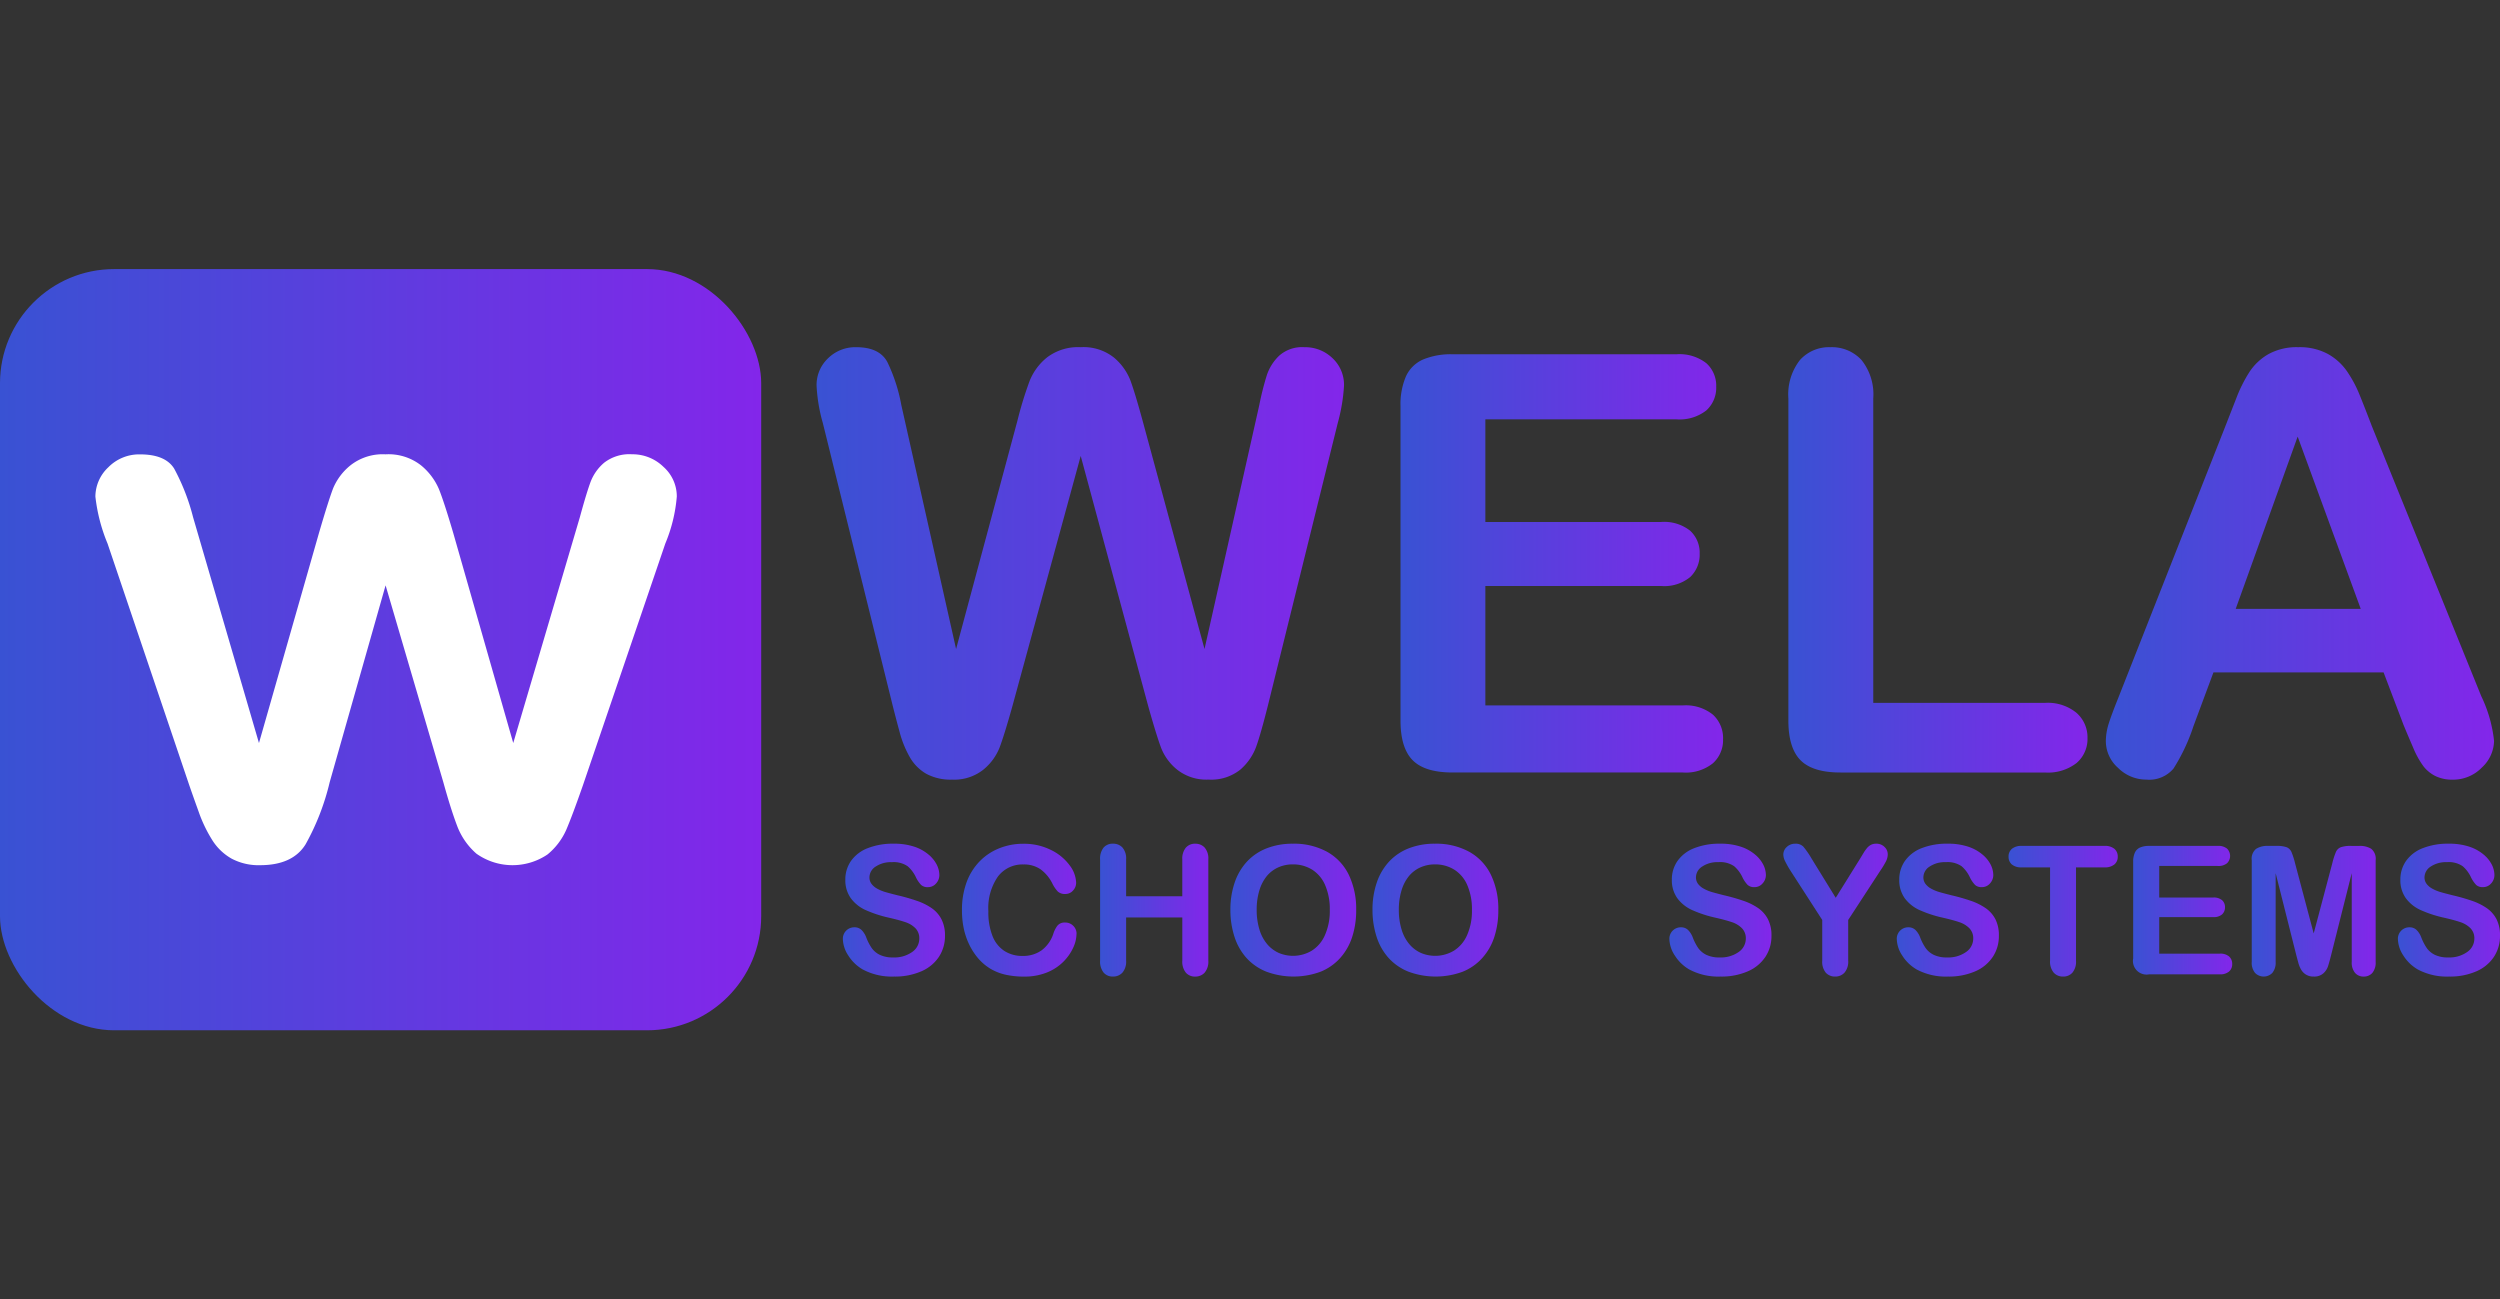
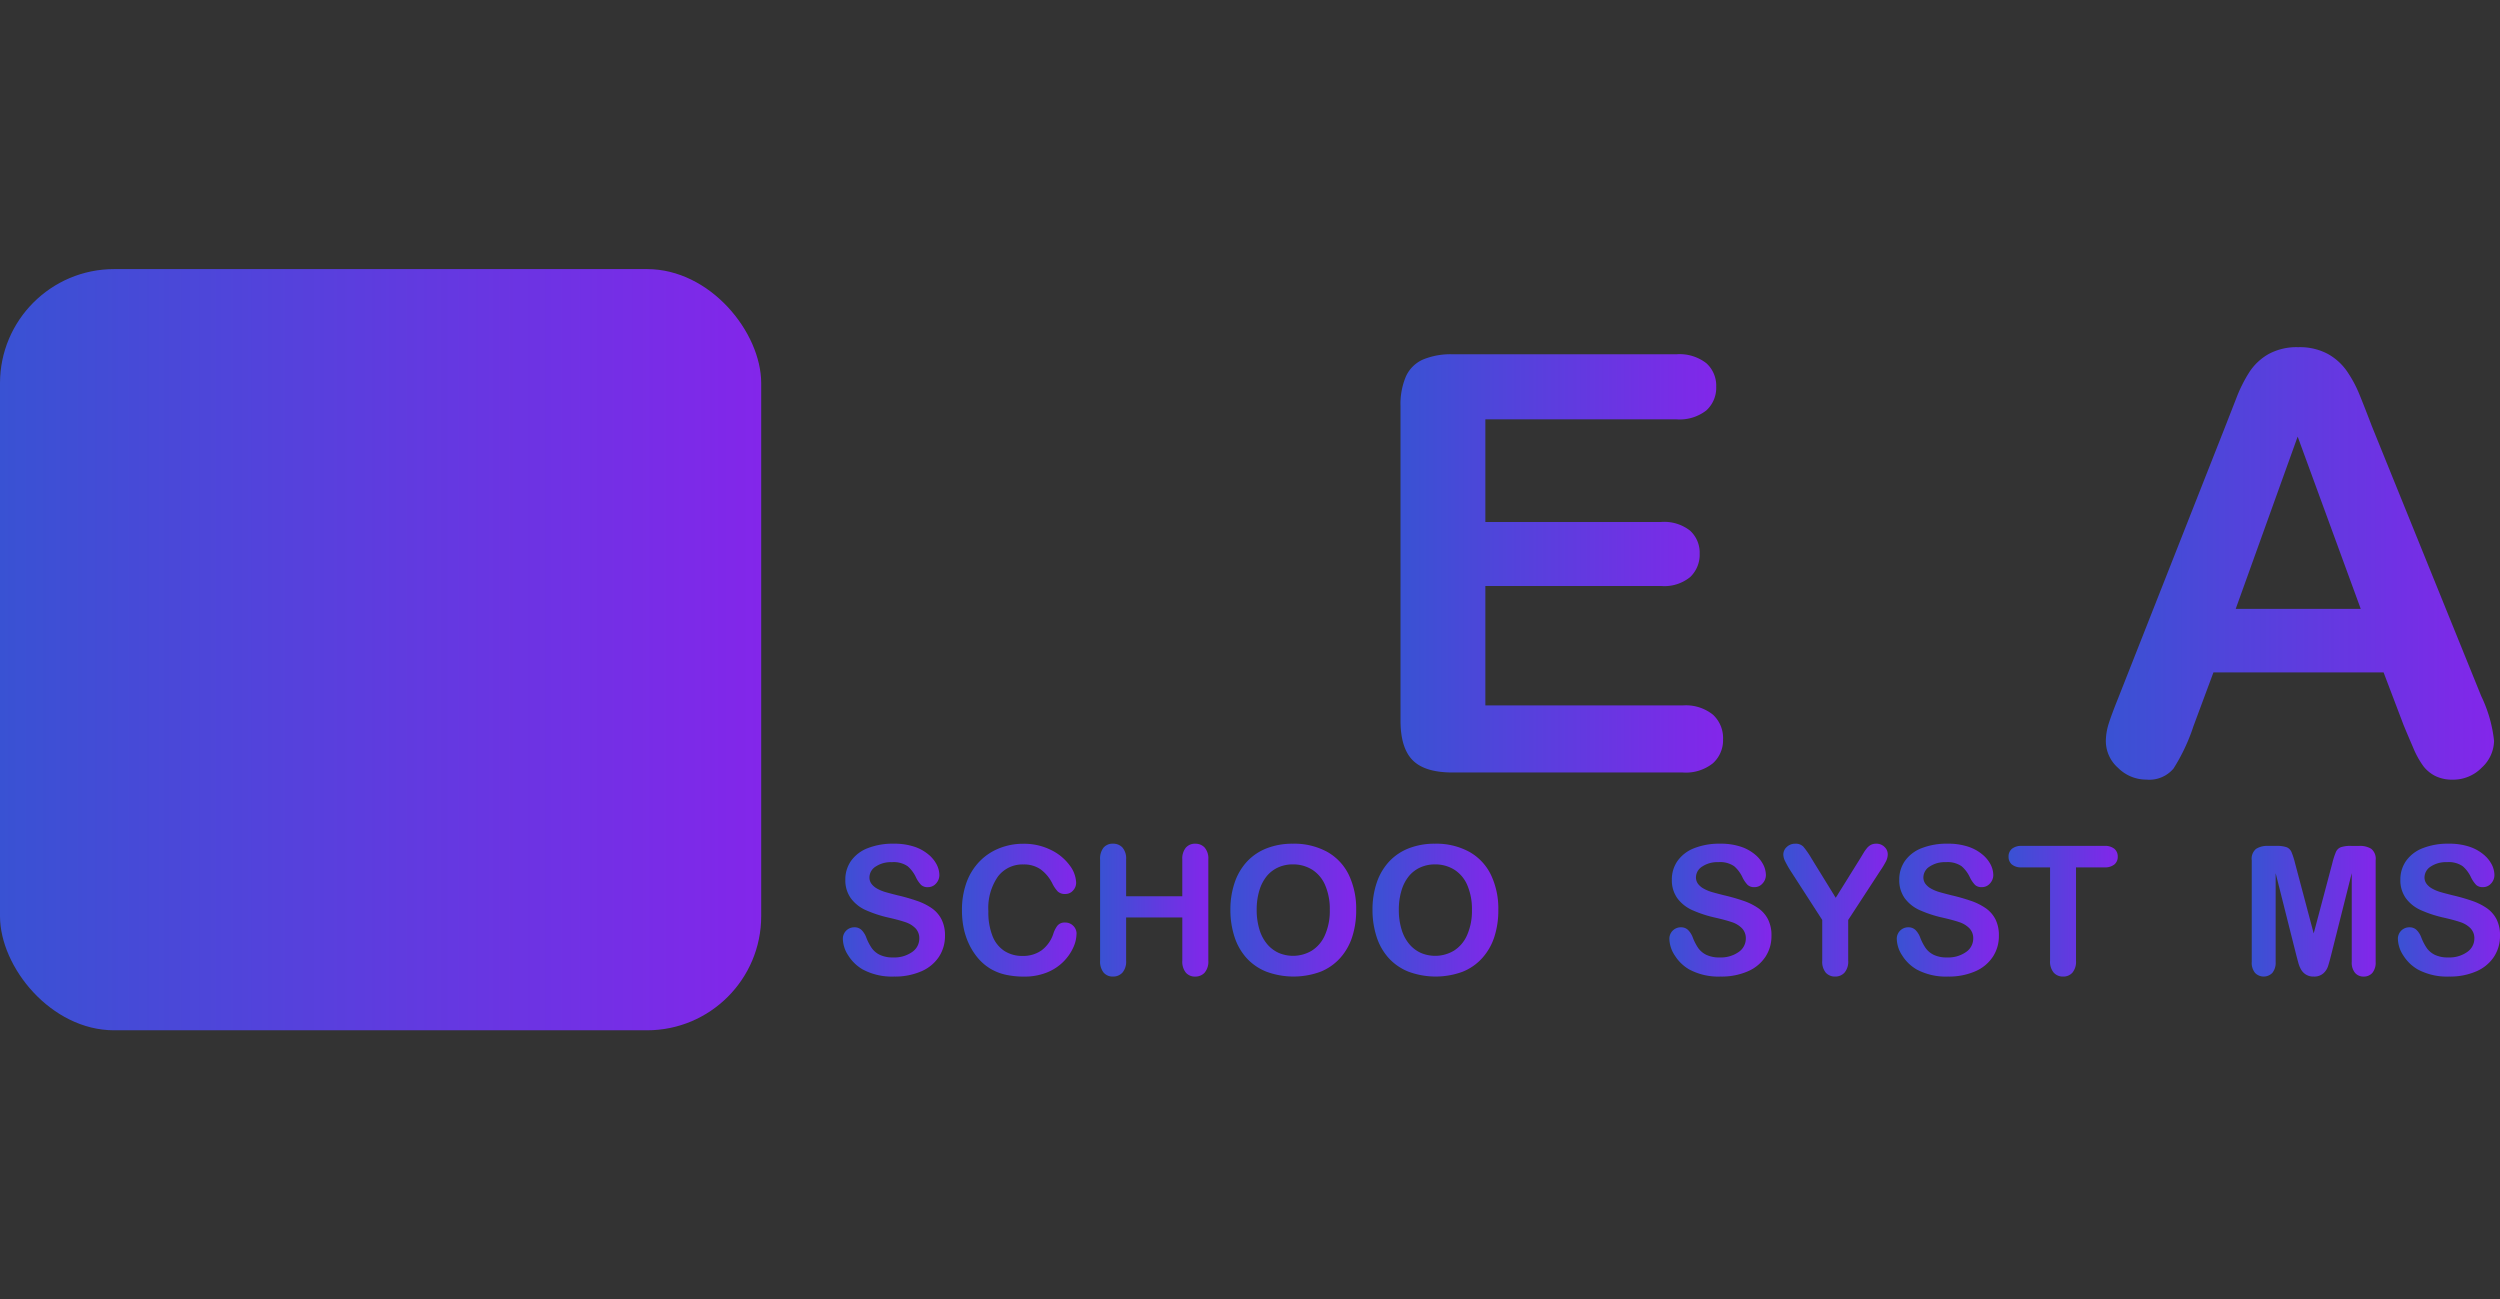
<svg xmlns="http://www.w3.org/2000/svg" xmlns:xlink="http://www.w3.org/1999/xlink" width="329" height="171" viewBox="0 0 329 171">
  <rect x="0" y="0" width="329" height="171" fill="#333333" stroke="none" />
  <defs>
    <clipPath id="clip-path">
      <rect id="Rectangle_65" data-name="Rectangle 65" width="329" height="171" transform="translate(149 9603)" fill="#fafafa" />
    </clipPath>
    <linearGradient id="linear-gradient" y1="0.5" x2="1" y2="0.5" gradientUnits="objectBoundingBox">
      <stop offset="0" stop-color="#3952d3" />
      <stop offset="1" stop-color="#8326ea" />
    </linearGradient>
    <linearGradient id="linear-gradient-3" x1="0" xlink:href="#linear-gradient" />
    <linearGradient id="linear-gradient-7" x1="0" xlink:href="#linear-gradient" />
    <linearGradient id="linear-gradient-8" x1="0" xlink:href="#linear-gradient" />
    <linearGradient id="linear-gradient-9" x1="0" xlink:href="#linear-gradient" />
    <linearGradient id="linear-gradient-10" x1="0" xlink:href="#linear-gradient" />
    <linearGradient id="linear-gradient-13" x1="0" xlink:href="#linear-gradient" />
    <linearGradient id="linear-gradient-16" x1="0" xlink:href="#linear-gradient" />
    <linearGradient id="linear-gradient-17" x1="0" xlink:href="#linear-gradient" />
  </defs>
  <g id="Mask_Group_1" data-name="Mask Group 1" transform="translate(-149 -9603)" clip-path="url(#clip-path)">
    <g id="New_logo-06" data-name="New logo-06" transform="translate(130.253 9626.691)">
      <rect id="Rectangle_66" data-name="Rectangle 66" width="100.175" height="100.175" rx="15.026" transform="translate(18.747 11.721)" fill="url(#linear-gradient)" />
-       <path id="Path_2" data-name="Path 2" d="M44.157,44.378l8.67,29.714,7.891-27.619q1.266-4.335,1.875-5.918a7.711,7.711,0,0,1,2.29-3.02,6.861,6.861,0,0,1,4.6-1.437,6.936,6.936,0,0,1,4.652,1.437A8.194,8.194,0,0,1,76.5,40.651q.682,1.68,1.9,5.821l7.891,27.619,8.765-29.714q.877-3.215,1.412-4.652a6.181,6.181,0,0,1,1.8-2.533,5.423,5.423,0,0,1,3.653-1.1,5.828,5.828,0,0,1,4.14,1.656,5.194,5.194,0,0,1,1.753,3.9,20.286,20.286,0,0,1-1.51,6.186L95.447,79.692q-1.414,4.045-2.192,5.845A8.753,8.753,0,0,1,90.8,88.755a8.215,8.215,0,0,1-9.352-.1,9.1,9.1,0,0,1-2.557-3.7q-.829-2.192-1.8-5.7l-7.6-25.913L62.131,79.257a31.774,31.774,0,0,1-3.166,8.159q-1.7,2.75-5.991,2.752a7.577,7.577,0,0,1-3.727-.851,7.169,7.169,0,0,1-2.557-2.435,18.307,18.307,0,0,1-1.8-3.751q-.78-2.168-1.218-3.435L32.9,47.841A22.543,22.543,0,0,1,31.3,41.654,5.317,5.317,0,0,1,33,37.806a5.681,5.681,0,0,1,4.189-1.7q3.312,0,4.481,1.876A27.837,27.837,0,0,1,44.157,44.378Z" fill="#fff" />
-       <path id="Path_3" data-name="Path 3" d="M169.869,69.3l-8.9-32.989L151.962,69.3q-1.052,3.754-1.67,5.386a7.121,7.121,0,0,1-2.159,2.927,6.145,6.145,0,0,1-4.092,1.294,6.731,6.731,0,0,1-3.4-.769,5.906,5.906,0,0,1-2.159-2.177,13.709,13.709,0,0,1-1.352-3.34q-.526-1.932-.938-3.586l-9.159-37.049a21.671,21.671,0,0,1-.825-4.917,4.835,4.835,0,0,1,1.5-3.6A5.113,5.113,0,0,1,131.429,22q3.041,0,4.092,1.95a22.05,22.05,0,0,1,1.84,5.663l7.207,32.106,8.071-30.043a48.669,48.669,0,0,1,1.613-5.252,7.555,7.555,0,0,1,2.328-3.112A6.76,6.76,0,0,1,160.972,22a6.412,6.412,0,0,1,4.374,1.369A7.449,7.449,0,0,1,167.5,26.35q.6,1.613,1.614,5.326l8.147,30.044,7.208-32.106a38.156,38.156,0,0,1,.995-3.938,6.318,6.318,0,0,1,1.614-2.55A4.547,4.547,0,0,1,190.4,22a5.17,5.17,0,0,1,3.7,1.442,4.79,4.79,0,0,1,1.52,3.622,23.532,23.532,0,0,1-.825,4.917l-9.16,37.049q-.939,3.757-1.558,5.5a7.33,7.33,0,0,1-2.1,3.059,6.114,6.114,0,0,1-4.186,1.313,6.2,6.2,0,0,1-4.092-1.276,6.923,6.923,0,0,1-2.14-2.871Q170.957,73.162,169.869,69.3Z" fill="url(#linear-gradient)" />
      <path id="Path_4" data-name="Path 4" d="M239.342,31.494H214.221V45h23.131a5.5,5.5,0,0,1,3.812,1.148,3.905,3.905,0,0,1,1.258,3.028,4.052,4.052,0,0,1-1.239,3.066,5.37,5.37,0,0,1-3.83,1.185H214.221V69.142h25.985a5.7,5.7,0,0,1,3.961,1.216,4.169,4.169,0,0,1,1.333,3.235,4.077,4.077,0,0,1-1.333,3.161,5.7,5.7,0,0,1-3.961,1.215H209.9q-3.649,0-5.246-1.614t-1.6-5.218V29.764a9.278,9.278,0,0,1,.714-3.922,4.42,4.42,0,0,1,2.237-2.215,9.434,9.434,0,0,1,3.893-.695h29.445a5.74,5.74,0,0,1,3.961,1.178A3.963,3.963,0,0,1,244.6,27.2a4.015,4.015,0,0,1-1.3,3.121A5.726,5.726,0,0,1,239.342,31.494Z" fill="url(#linear-gradient-3)" />
-       <path id="Path_5" data-name="Path 5" d="M265.267,28.755V68.807h22.6a5.957,5.957,0,0,1,4.149,1.314,4.284,4.284,0,0,1,1.446,3.306,4.17,4.17,0,0,1-1.427,3.285,6.127,6.127,0,0,1-4.168,1.258H260.943q-3.649,0-5.246-1.614t-1.6-5.218V28.755a7.359,7.359,0,0,1,1.522-5.067A5.14,5.14,0,0,1,259.629,22a5.322,5.322,0,0,1,4.079,1.67A7.229,7.229,0,0,1,265.267,28.755Z" fill="url(#linear-gradient)" />
      <path id="Path_6" data-name="Path 6" d="M335.056,71.719l-2.63-6.924H310.037l-2.629,7.074a24.827,24.827,0,0,1-2.631,5.588,4.175,4.175,0,0,1-3.568,1.448,5.235,5.235,0,0,1-3.719-1.539,4.711,4.711,0,0,1-1.615-3.491,7.779,7.779,0,0,1,.375-2.327q.377-1.2,1.24-3.341L311.577,32.47q.6-1.539,1.446-3.7a18.709,18.709,0,0,1,1.8-3.585,7.33,7.33,0,0,1,2.517-2.308A7.722,7.722,0,0,1,321.194,22a7.8,7.8,0,0,1,3.888.883,7.471,7.471,0,0,1,2.517,2.27,15.966,15.966,0,0,1,1.615,2.984q.657,1.6,1.672,4.261l14.388,35.512a17.872,17.872,0,0,1,1.69,5.893,4.875,4.875,0,0,1-1.6,3.51,5.252,5.252,0,0,1-3.85,1.6,4.984,4.984,0,0,1-2.254-.47,4.621,4.621,0,0,1-1.578-1.279,11.692,11.692,0,0,1-1.371-2.483Q335.583,73,335.056,71.719ZM312.967,56.436h16.453l-8.3-22.669Z" fill="url(#linear-gradient)" />
      <path id="Path_7" data-name="Path 7" d="M143.107,99.462a4.962,4.962,0,0,1-.79,2.755A5.265,5.265,0,0,1,140,104.132a8.666,8.666,0,0,1-3.61.692,8.116,8.116,0,0,1-4.129-.946,5.5,5.5,0,0,1-1.874-1.816,4.122,4.122,0,0,1-.721-2.209,1.5,1.5,0,0,1,1.535-1.511,1.3,1.3,0,0,1,.917.346,2.72,2.72,0,0,1,.64,1.026,6.847,6.847,0,0,0,.7,1.349,2.824,2.824,0,0,0,1.055.894,3.9,3.9,0,0,0,1.788.351,4.034,4.034,0,0,0,2.474-.709,2.134,2.134,0,0,0,.952-1.771,1.871,1.871,0,0,0-.513-1.366,3.307,3.307,0,0,0-1.326-.8q-.813-.276-2.174-.588a15.857,15.857,0,0,1-3.05-1,4.944,4.944,0,0,1-1.949-1.557,4.041,4.041,0,0,1-.721-2.451,4.207,4.207,0,0,1,.761-2.479,4.8,4.8,0,0,1,2.2-1.666,9.028,9.028,0,0,1,3.39-.583,8.391,8.391,0,0,1,2.693.386,5.635,5.635,0,0,1,1.884,1.029,4.26,4.26,0,0,1,1.1,1.344,3.12,3.12,0,0,1,.346,1.372,1.621,1.621,0,0,1-.432,1.1,1.38,1.38,0,0,1-1.078.49,1.24,1.24,0,0,1-.894-.294,3.966,3.966,0,0,1-.663-.963,4.366,4.366,0,0,0-1.107-1.494,3.237,3.237,0,0,0-2.076-.536,3.6,3.6,0,0,0-2.14.583,1.7,1.7,0,0,0-.813,1.4,1.417,1.417,0,0,0,.277.877,2.326,2.326,0,0,0,.761.635,5.144,5.144,0,0,0,.981.415q.5.15,1.637.438a25.7,25.7,0,0,1,2.589.738,7.89,7.89,0,0,1,1.972.981,4.035,4.035,0,0,1,1.269,1.459A4.653,4.653,0,0,1,143.107,99.462Z" fill="url(#linear-gradient)" />
      <path id="Path_8" data-name="Path 8" d="M160.417,99.2a4.5,4.5,0,0,1-.4,1.747,6.416,6.416,0,0,1-3.432,3.316,7.858,7.858,0,0,1-3.091.565,10.818,10.818,0,0,1-2.433-.253,6.843,6.843,0,0,1-1.99-.79,6.7,6.7,0,0,1-1.643-1.413,8.378,8.378,0,0,1-1.142-1.782,9.266,9.266,0,0,1-.709-2.1,11.457,11.457,0,0,1-.236-2.376,10.54,10.54,0,0,1,.594-3.656,7.786,7.786,0,0,1,1.7-2.762,7.423,7.423,0,0,1,2.6-1.747,8.4,8.4,0,0,1,3.172-.6,7.923,7.923,0,0,1,3.656.819,6.6,6.6,0,0,1,2.454,2.024,4,4,0,0,1,.851,2.277,1.483,1.483,0,0,1-.415,1.038,1.315,1.315,0,0,1-1,.451,1.388,1.388,0,0,1-.986-.311,4.288,4.288,0,0,1-.732-1.073,5.154,5.154,0,0,0-1.574-1.88,3.845,3.845,0,0,0-2.231-.623,4.045,4.045,0,0,0-3.362,1.6,7.264,7.264,0,0,0-1.252,4.558,8.461,8.461,0,0,0,.553,3.281,4.135,4.135,0,0,0,1.568,1.953,4.325,4.325,0,0,0,2.376.646,4.172,4.172,0,0,0,2.5-.732,4.418,4.418,0,0,0,1.54-2.151,3.648,3.648,0,0,1,.542-1.09,1.224,1.224,0,0,1,1.038-.421,1.452,1.452,0,0,1,1.049.427,1.419,1.419,0,0,1,.44,1.059Z" fill="url(#linear-gradient-7)" />
      <path id="Path_9" data-name="Path 9" d="M166.945,89.417v4.844h7.392V89.417a2.263,2.263,0,0,1,.467-1.557,1.572,1.572,0,0,1,1.228-.519,1.636,1.636,0,0,1,1.252.513,2.216,2.216,0,0,1,.479,1.563V102.74a2.222,2.222,0,0,1-.484,1.568,1.639,1.639,0,0,1-1.246.519,1.562,1.562,0,0,1-1.234-.524,2.305,2.305,0,0,1-.461-1.563V97.051h-7.393v5.686a2.222,2.222,0,0,1-.484,1.568,1.639,1.639,0,0,1-1.246.519,1.562,1.562,0,0,1-1.234-.524,2.305,2.305,0,0,1-.461-1.563V89.414a2.3,2.3,0,0,1,.456-1.557,1.563,1.563,0,0,1,1.24-.519,1.636,1.636,0,0,1,1.252.513A2.216,2.216,0,0,1,166.945,89.417Z" fill="url(#linear-gradient-8)" />
      <path id="Path_10" data-name="Path 10" d="M188.881,87.341a9.029,9.029,0,0,1,4.515,1.067,6.915,6.915,0,0,1,2.855,3.033,10.332,10.332,0,0,1,.969,4.619,11.3,11.3,0,0,1-.53,3.564A7.713,7.713,0,0,1,195.1,102.4a6.956,6.956,0,0,1-2.6,1.8,10.28,10.28,0,0,1-7.093-.017,7.043,7.043,0,0,1-2.618-1.8,7.659,7.659,0,0,1-1.586-2.8,11.425,11.425,0,0,1-.536-3.541,10.93,10.93,0,0,1,.559-3.575,7.67,7.67,0,0,1,1.62-2.768,7,7,0,0,1,2.584-1.747A9.281,9.281,0,0,1,188.881,87.341Zm4.867,8.7a7.919,7.919,0,0,0-.6-3.218,4.5,4.5,0,0,0-1.712-2.06,4.708,4.708,0,0,0-2.554-.7,4.624,4.624,0,0,0-1.9.386,4.174,4.174,0,0,0-1.5,1.124,5.372,5.372,0,0,0-.992,1.886,8.525,8.525,0,0,0-.363,2.578,8.717,8.717,0,0,0,.363,2.6,5.363,5.363,0,0,0,1.026,1.931,4.3,4.3,0,0,0,1.523,1.148,4.808,4.808,0,0,0,4.3-.276,4.539,4.539,0,0,0,1.753-2.03A7.849,7.849,0,0,0,193.748,96.037Z" fill="url(#linear-gradient-9)" />
      <path id="Path_11" data-name="Path 11" d="M207.587,87.341a9.029,9.029,0,0,1,4.515,1.067,6.918,6.918,0,0,1,2.855,3.033,10.341,10.341,0,0,1,.969,4.619,11.3,11.3,0,0,1-.53,3.564A7.709,7.709,0,0,1,213.8,102.4a6.952,6.952,0,0,1-2.6,1.8,10.279,10.279,0,0,1-7.092-.017,7.052,7.052,0,0,1-2.618-1.8,7.659,7.659,0,0,1-1.586-2.8,11.425,11.425,0,0,1-.536-3.541,10.93,10.93,0,0,1,.559-3.575,7.67,7.67,0,0,1,1.62-2.768,7,7,0,0,1,2.584-1.747A9.285,9.285,0,0,1,207.587,87.341Zm4.867,8.7a7.919,7.919,0,0,0-.6-3.218,4.485,4.485,0,0,0-1.712-2.059,4.709,4.709,0,0,0-2.554-.7,4.625,4.625,0,0,0-1.9.386,4.178,4.178,0,0,0-1.5,1.124,5.383,5.383,0,0,0-.992,1.886,8.5,8.5,0,0,0-.363,2.578,8.716,8.716,0,0,0,.363,2.6,5.359,5.359,0,0,0,1.027,1.931,4.3,4.3,0,0,0,1.522,1.148,4.808,4.808,0,0,0,4.3-.276,4.539,4.539,0,0,0,1.753-2.03A7.863,7.863,0,0,0,212.454,96.037Z" fill="url(#linear-gradient-10)" />
      <path id="Path_12" data-name="Path 12" d="M222.211,89.417v12.306h6.943a1.831,1.831,0,0,1,1.274.4,1.315,1.315,0,0,1,.444,1.015,1.281,1.281,0,0,1-.438,1.009,1.883,1.883,0,0,1-1.28.387h-8.267a1.793,1.793,0,0,1-2.1-2.1V89.415a2.263,2.263,0,0,1,.467-1.557,1.572,1.572,0,0,1,1.228-.519,1.636,1.636,0,0,1,1.252.513A2.208,2.208,0,0,1,222.211,89.417Z" fill="url(#linear-gradient-10)" />
      <path id="Path_13" data-name="Path 13" d="M251.873,99.462a4.962,4.962,0,0,1-.79,2.755,5.265,5.265,0,0,1-2.313,1.915,8.666,8.666,0,0,1-3.61.692,8.116,8.116,0,0,1-4.129-.946,5.494,5.494,0,0,1-1.874-1.816,4.118,4.118,0,0,1-.721-2.209,1.5,1.5,0,0,1,1.534-1.511,1.3,1.3,0,0,1,.917.346,2.724,2.724,0,0,1,.64,1.026,6.844,6.844,0,0,0,.7,1.349,2.824,2.824,0,0,0,1.055.894,3.9,3.9,0,0,0,1.788.351,4.034,4.034,0,0,0,2.474-.709,2.134,2.134,0,0,0,.952-1.771,1.871,1.871,0,0,0-.513-1.366,3.308,3.308,0,0,0-1.326-.8q-.813-.276-2.174-.588a15.856,15.856,0,0,1-3.05-1,4.945,4.945,0,0,1-1.949-1.557,4.041,4.041,0,0,1-.721-2.451,4.207,4.207,0,0,1,.761-2.479,4.8,4.8,0,0,1,2.2-1.666,9.033,9.033,0,0,1,3.39-.583,8.391,8.391,0,0,1,2.693.386,5.684,5.684,0,0,1,1.885,1.026,4.26,4.26,0,0,1,1.1,1.344,3.126,3.126,0,0,1,.346,1.372,1.621,1.621,0,0,1-.433,1.1,1.38,1.38,0,0,1-1.078.49,1.24,1.24,0,0,1-.894-.294,3.966,3.966,0,0,1-.663-.963,4.366,4.366,0,0,0-1.107-1.494,3.237,3.237,0,0,0-2.076-.536,3.592,3.592,0,0,0-2.139.583,1.7,1.7,0,0,0-.813,1.4,1.417,1.417,0,0,0,.277.877,2.323,2.323,0,0,0,.761.635,5.139,5.139,0,0,0,.98.415q.5.15,1.637.438a25.71,25.71,0,0,1,2.59.738,7.893,7.893,0,0,1,1.972.981A4.034,4.034,0,0,1,251.42,97.3,4.685,4.685,0,0,1,251.873,99.462Z" fill="url(#linear-gradient)" />
      <path id="Path_14" data-name="Path 14" d="M258.553,102.737V97.374l-4.129-6.4a13.364,13.364,0,0,1-.767-1.349,2.067,2.067,0,0,1-.225-.842,1.345,1.345,0,0,1,.455-1.015,1.582,1.582,0,0,1,1.124-.427,1.377,1.377,0,0,1,1.067.4,11.589,11.589,0,0,1,1.09,1.586l3.16,5.132,3.195-5.132.484-.8a4.982,4.982,0,0,1,.432-.605,1.729,1.729,0,0,1,.525-.433,1.515,1.515,0,0,1,.7-.15,1.486,1.486,0,0,1,1.078.421,1.319,1.319,0,0,1,.432.975,2.037,2.037,0,0,1-.219.9,11.269,11.269,0,0,1-.751,1.246l-4.233,6.493v5.363a2.222,2.222,0,0,1-.484,1.568,1.625,1.625,0,0,1-1.234.519,1.6,1.6,0,0,1-1.234-.513A2.256,2.256,0,0,1,258.553,102.737Z" fill="url(#linear-gradient-13)" />
      <path id="Path_15" data-name="Path 15" d="M281.8,99.462a4.962,4.962,0,0,1-.79,2.755,5.265,5.265,0,0,1-2.313,1.915,8.666,8.666,0,0,1-3.61.692,8.116,8.116,0,0,1-4.129-.946,5.5,5.5,0,0,1-1.874-1.816,4.118,4.118,0,0,1-.721-2.209,1.5,1.5,0,0,1,1.534-1.511,1.3,1.3,0,0,1,.917.346,2.723,2.723,0,0,1,.64,1.026,6.818,6.818,0,0,0,.7,1.349,2.819,2.819,0,0,0,1.055.894,3.9,3.9,0,0,0,1.788.351,4.034,4.034,0,0,0,2.474-.709,2.134,2.134,0,0,0,.952-1.771,1.871,1.871,0,0,0-.513-1.366,3.308,3.308,0,0,0-1.326-.8q-.813-.276-2.174-.588a15.856,15.856,0,0,1-3.05-1,4.945,4.945,0,0,1-1.949-1.557,4.041,4.041,0,0,1-.721-2.451,4.207,4.207,0,0,1,.761-2.479,4.8,4.8,0,0,1,2.2-1.666,9.031,9.031,0,0,1,3.39-.583,8.389,8.389,0,0,1,2.693.386,5.691,5.691,0,0,1,1.885,1.026,4.26,4.26,0,0,1,1.1,1.344,3.126,3.126,0,0,1,.346,1.372,1.621,1.621,0,0,1-.433,1.1,1.379,1.379,0,0,1-1.078.49,1.24,1.24,0,0,1-.894-.294A3.967,3.967,0,0,1,278,91.8a4.366,4.366,0,0,0-1.107-1.494,3.237,3.237,0,0,0-2.076-.536,3.592,3.592,0,0,0-2.139.583,1.7,1.7,0,0,0-.813,1.4,1.42,1.42,0,0,0,.277.877,2.323,2.323,0,0,0,.761.635,5.14,5.14,0,0,0,.98.415q.5.15,1.637.438a25.711,25.711,0,0,1,2.59.738,7.892,7.892,0,0,1,1.972.981,4.034,4.034,0,0,1,1.269,1.459A4.685,4.685,0,0,1,281.8,99.462Z" fill="url(#linear-gradient)" />
      <path id="Path_16" data-name="Path 16" d="M295.687,90.455h-3.737v12.283a2.261,2.261,0,0,1-.473,1.574,1.585,1.585,0,0,1-1.223.513,1.61,1.61,0,0,1-1.24-.519,2.245,2.245,0,0,1-.479-1.568V90.455H284.8a1.886,1.886,0,0,1-1.3-.387,1.318,1.318,0,0,1-.427-1.02,1.3,1.3,0,0,1,.444-1.038,1.92,1.92,0,0,1,1.286-.381h10.887a1.914,1.914,0,0,1,1.32.392,1.323,1.323,0,0,1,.433,1.027,1.294,1.294,0,0,1-.438,1.02A1.94,1.94,0,0,1,295.687,90.455Z" fill="url(#linear-gradient)" />
-       <path id="Path_17" data-name="Path 17" d="M310.611,90.27H302.9v4.152H310a1.7,1.7,0,0,1,1.171.351,1.191,1.191,0,0,1,.386.928,1.241,1.241,0,0,1-.381.94A1.653,1.653,0,0,1,310,97H302.9v4.808h7.98a1.747,1.747,0,0,1,1.217.375,1.287,1.287,0,0,1,.409,1,1.257,1.257,0,0,1-.409.974,1.759,1.759,0,0,1-1.217.375h-9.307a1.793,1.793,0,0,1-2.1-2.1V89.728a2.848,2.848,0,0,1,.219-1.205,1.36,1.36,0,0,1,.686-.681,2.907,2.907,0,0,1,1.194-.213h9.042a1.755,1.755,0,0,1,1.217.364,1.351,1.351,0,0,1,0,1.915A1.762,1.762,0,0,1,310.611,90.27Z" fill="url(#linear-gradient-16)" />
      <path id="Path_18" data-name="Path 18" d="M320.933,101.988l-2.71-10.772v11.67a2.121,2.121,0,0,1-.433,1.453,1.588,1.588,0,0,1-2.277.006,2.1,2.1,0,0,1-.438-1.459V89.509a1.677,1.677,0,0,1,.577-1.494,2.765,2.765,0,0,1,1.557-.387h1.061a4.037,4.037,0,0,1,1.389.173,1.165,1.165,0,0,1,.64.623,9.6,9.6,0,0,1,.473,1.465l2.457,9.261,2.454-9.261a9.727,9.727,0,0,1,.473-1.465,1.168,1.168,0,0,1,.642-.621,4.058,4.058,0,0,1,1.39-.173h1.061a2.759,2.759,0,0,1,1.557.387,1.679,1.679,0,0,1,.577,1.494v13.378a2.121,2.121,0,0,1-.433,1.453,1.48,1.48,0,0,1-1.159.484,1.44,1.44,0,0,1-1.118-.484,2.107,2.107,0,0,1-.438-1.453V91.218l-2.71,10.772q-.265,1.052-.433,1.54a2.146,2.146,0,0,1-.617.894,1.8,1.8,0,0,1-1.246.4,1.822,1.822,0,0,1-1.661-.923,3.774,3.774,0,0,1-.363-.894Q321.071,102.518,320.933,101.988Z" fill="url(#linear-gradient-17)" />
      <path id="Path_19" data-name="Path 19" d="M347.747,99.462a4.962,4.962,0,0,1-.79,2.755,5.265,5.265,0,0,1-2.313,1.915,8.666,8.666,0,0,1-3.61.692,8.116,8.116,0,0,1-4.129-.946,5.5,5.5,0,0,1-1.874-1.816,4.13,4.13,0,0,1-.721-2.209,1.5,1.5,0,0,1,1.535-1.511,1.3,1.3,0,0,1,.917.346,2.711,2.711,0,0,1,.64,1.026,6.845,6.845,0,0,0,.7,1.349,2.829,2.829,0,0,0,1.055.894,3.893,3.893,0,0,0,1.788.351,4.034,4.034,0,0,0,2.474-.709,2.134,2.134,0,0,0,.952-1.771,1.872,1.872,0,0,0-.513-1.366,3.3,3.3,0,0,0-1.326-.8q-.813-.276-2.174-.588a15.87,15.87,0,0,1-3.051-1,4.936,4.936,0,0,1-1.949-1.557,4.036,4.036,0,0,1-.721-2.451,4.207,4.207,0,0,1,.761-2.479,4.8,4.8,0,0,1,2.2-1.666,9.032,9.032,0,0,1,3.391-.583,8.389,8.389,0,0,1,2.693.386,5.69,5.69,0,0,1,1.886,1.026,4.253,4.253,0,0,1,1.1,1.344,3.135,3.135,0,0,1,.346,1.372,1.623,1.623,0,0,1-.432,1.1,1.38,1.38,0,0,1-1.078.49,1.242,1.242,0,0,1-.894-.294,3.948,3.948,0,0,1-.663-.963,4.369,4.369,0,0,0-1.107-1.494,3.237,3.237,0,0,0-2.076-.536,3.594,3.594,0,0,0-2.139.583,1.7,1.7,0,0,0-.813,1.4,1.417,1.417,0,0,0,.277.877,2.326,2.326,0,0,0,.761.635,5.153,5.153,0,0,0,.98.415q.5.15,1.638.438a25.738,25.738,0,0,1,2.589.738,7.879,7.879,0,0,1,1.972.981,4.029,4.029,0,0,1,1.268,1.459A4.68,4.68,0,0,1,347.747,99.462Z" fill="url(#linear-gradient)" />
    </g>
  </g>
</svg>